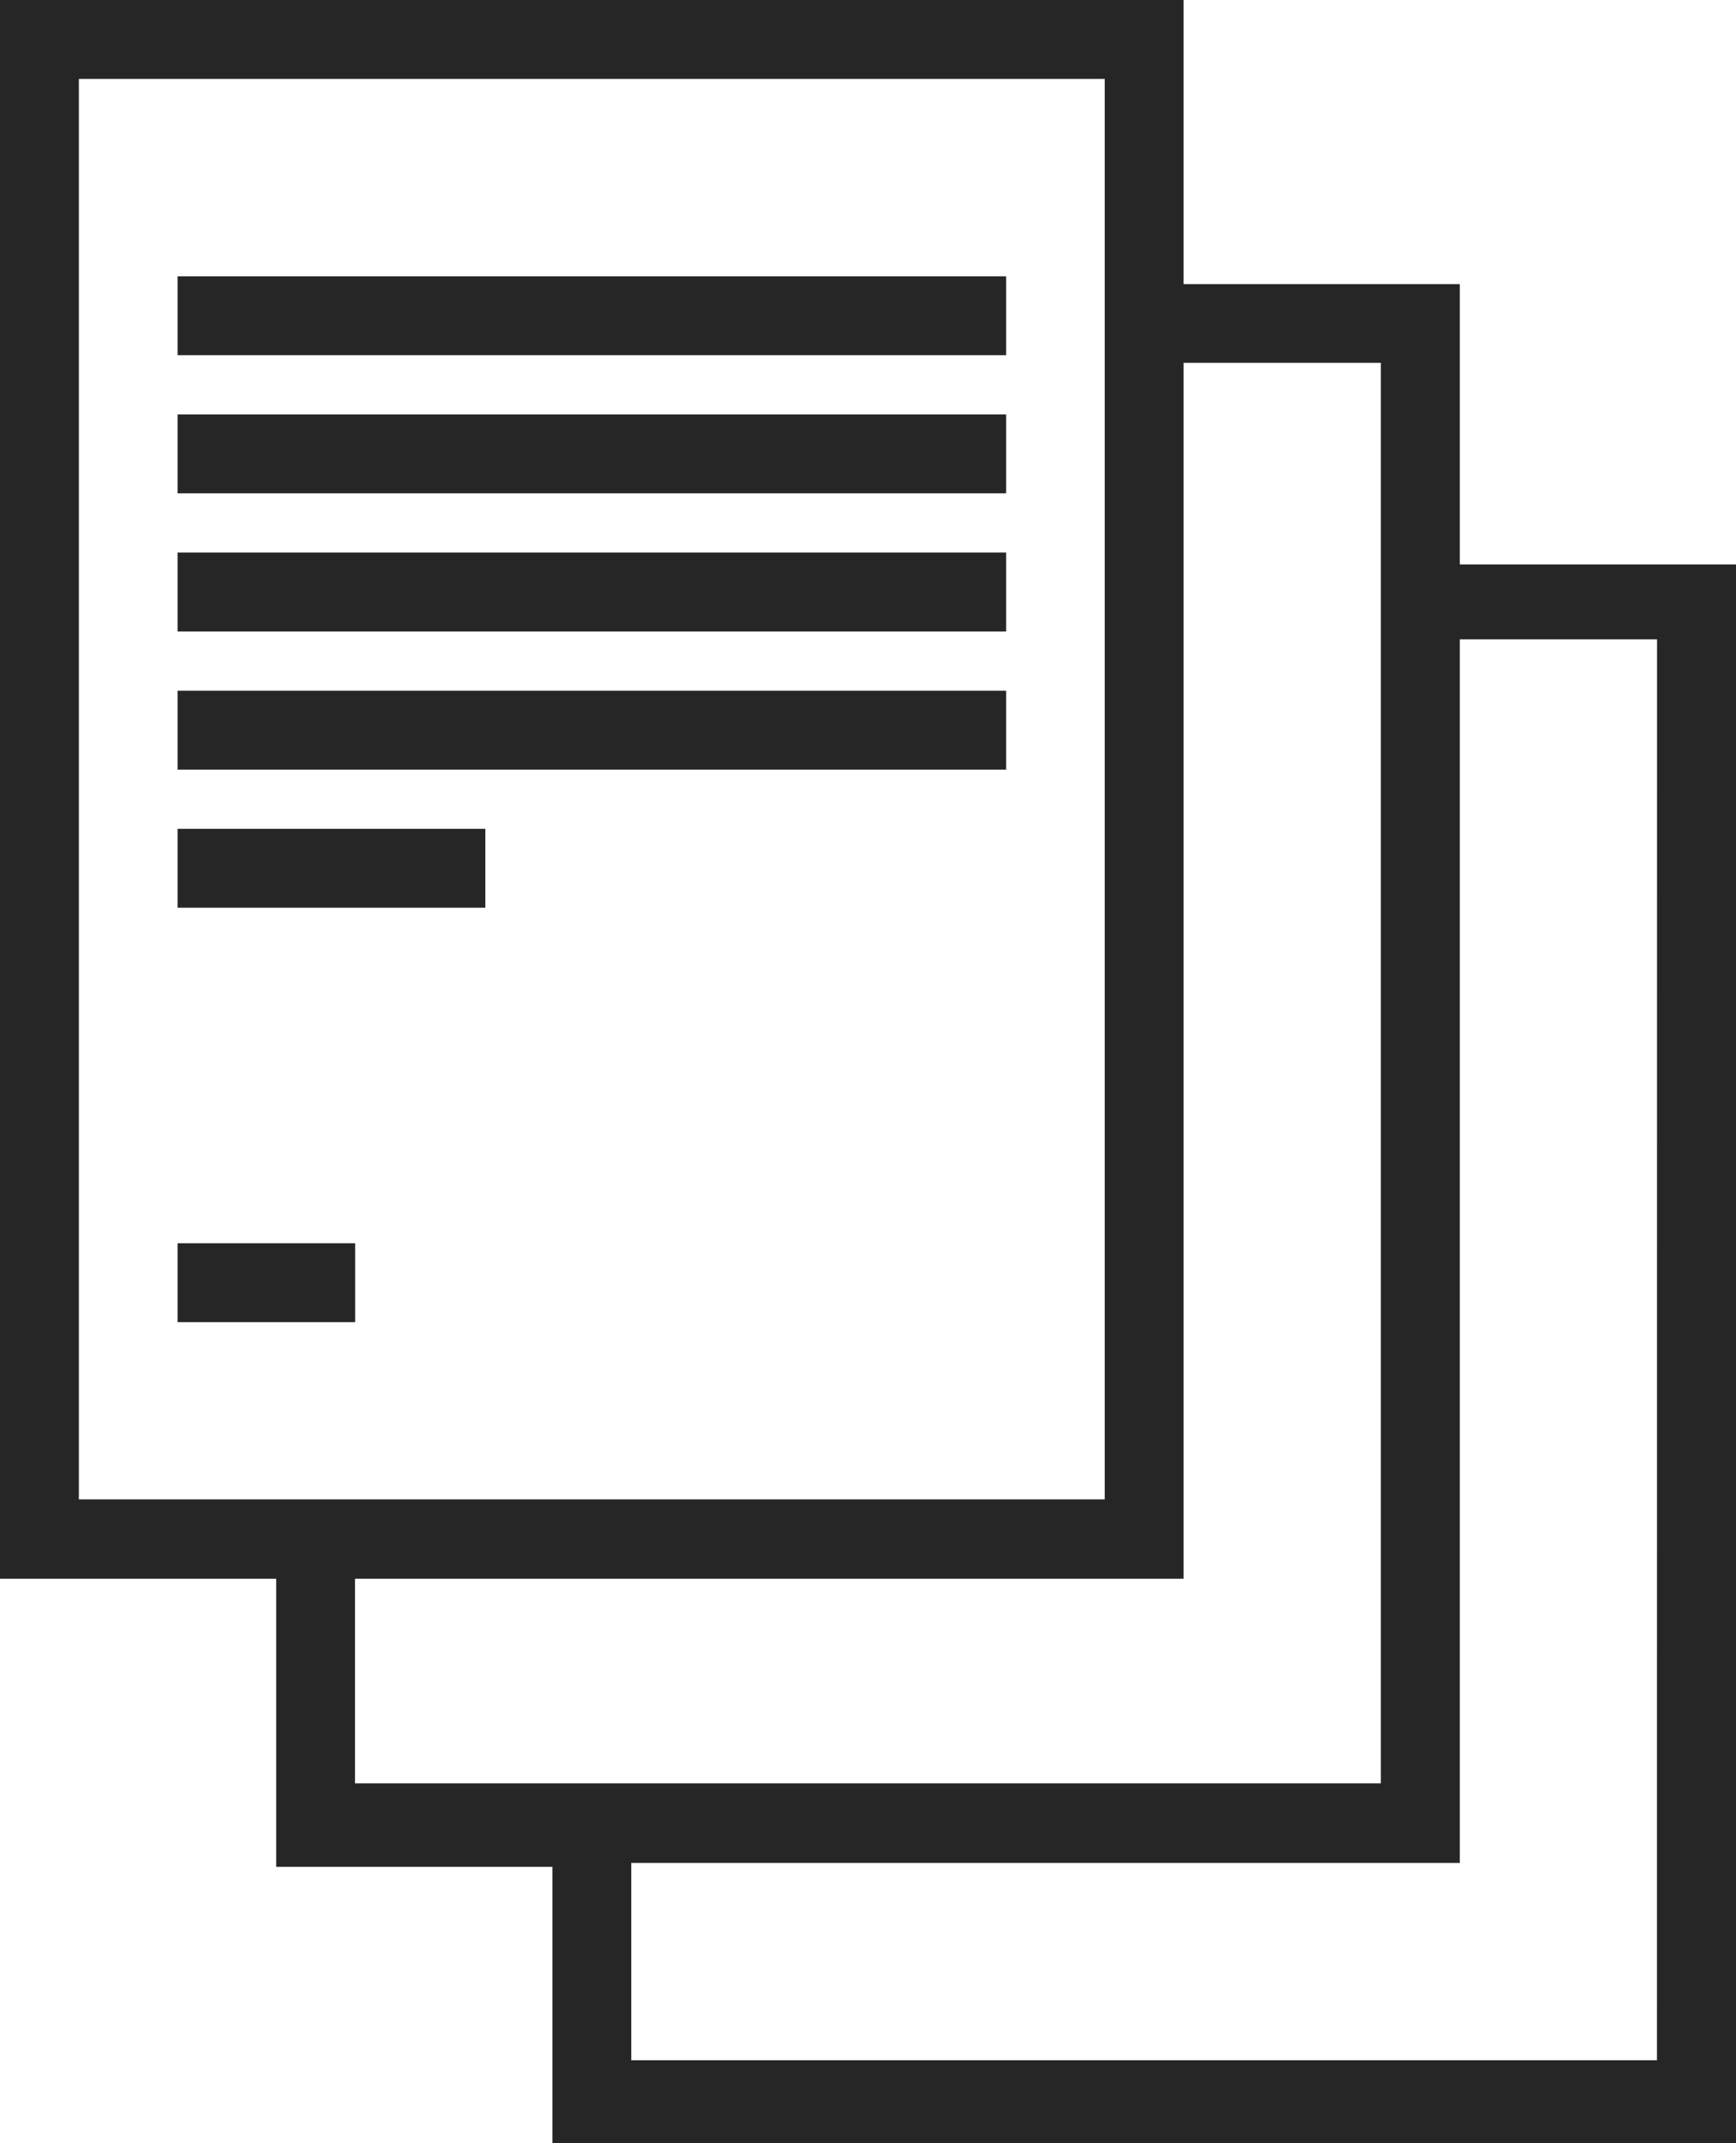
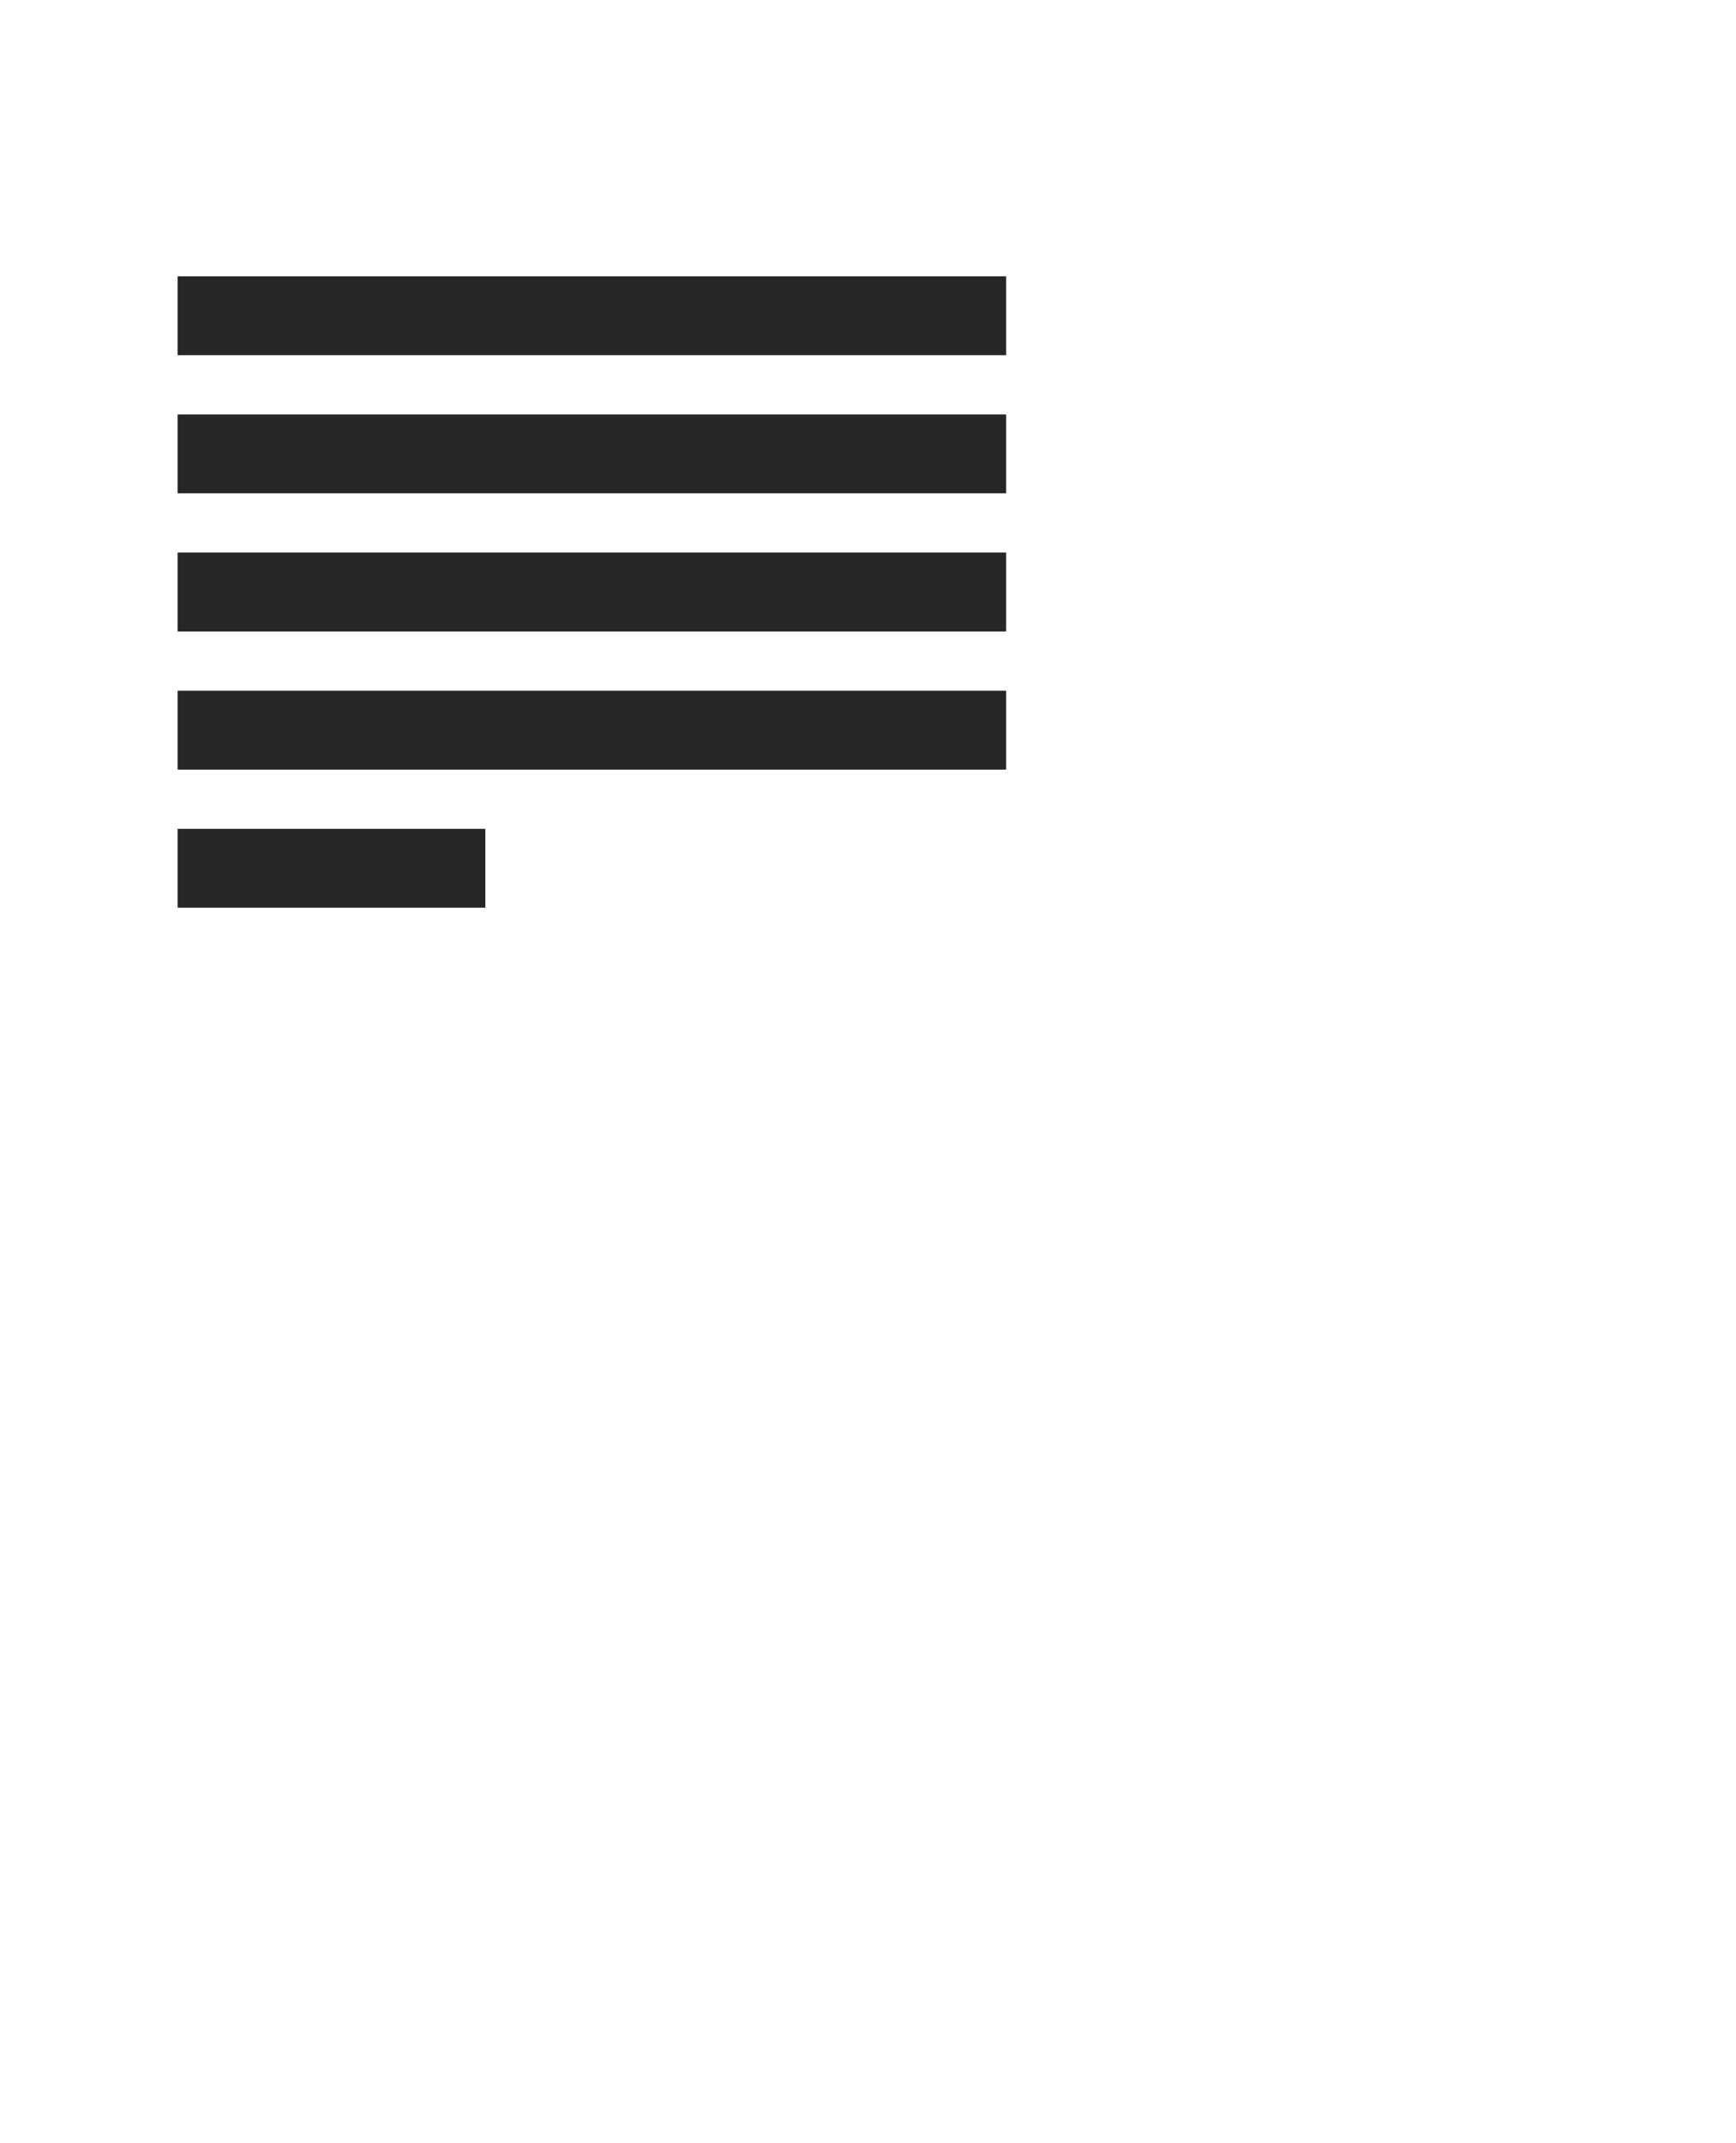
<svg xmlns="http://www.w3.org/2000/svg" width="22.495" height="27.761" viewBox="0 0 22.495 27.761">
  <g id="Layer_2" transform="translate(-10 -4.9)">
    <g id="Groupe_307" data-name="Groupe 307" transform="translate(10 4.9)">
-       <path id="Tracé_890" data-name="Tracé 890" d="M28.916,12.16V8.581H25.337V4.9H10V25.35h3.579v3.732h3.579v3.579H32.495V12.211H28.916ZM11.022,5.922H24.315v18.4H11.022ZM14.6,25.35H25.337V9.6h2.556v18.4H14.6Zm16.871,6.237H18.18V29.031H28.916V13.182h2.556Z" transform="translate(-10 -4.9)" fill="#262626" />
      <rect id="Rectangle_92" data-name="Rectangle 92" width="10.736" height="1.022" transform="translate(2.301 3.579)" fill="#262626" />
      <rect id="Rectangle_93" data-name="Rectangle 93" width="10.736" height="1.022" transform="translate(2.301 5.368)" fill="#262626" />
      <rect id="Rectangle_94" data-name="Rectangle 94" width="10.736" height="1.022" transform="translate(2.301 7.157)" fill="#262626" />
      <rect id="Rectangle_95" data-name="Rectangle 95" width="10.736" height="1.022" transform="translate(2.301 8.947)" fill="#262626" />
      <rect id="Rectangle_96" data-name="Rectangle 96" width="3.988" height="1.022" transform="translate(2.301 10.736)" fill="#262626" />
-       <rect id="Rectangle_97" data-name="Rectangle 97" width="2.301" height="1.022" transform="translate(2.301 16.104)" fill="#262626" />
    </g>
  </g>
</svg>